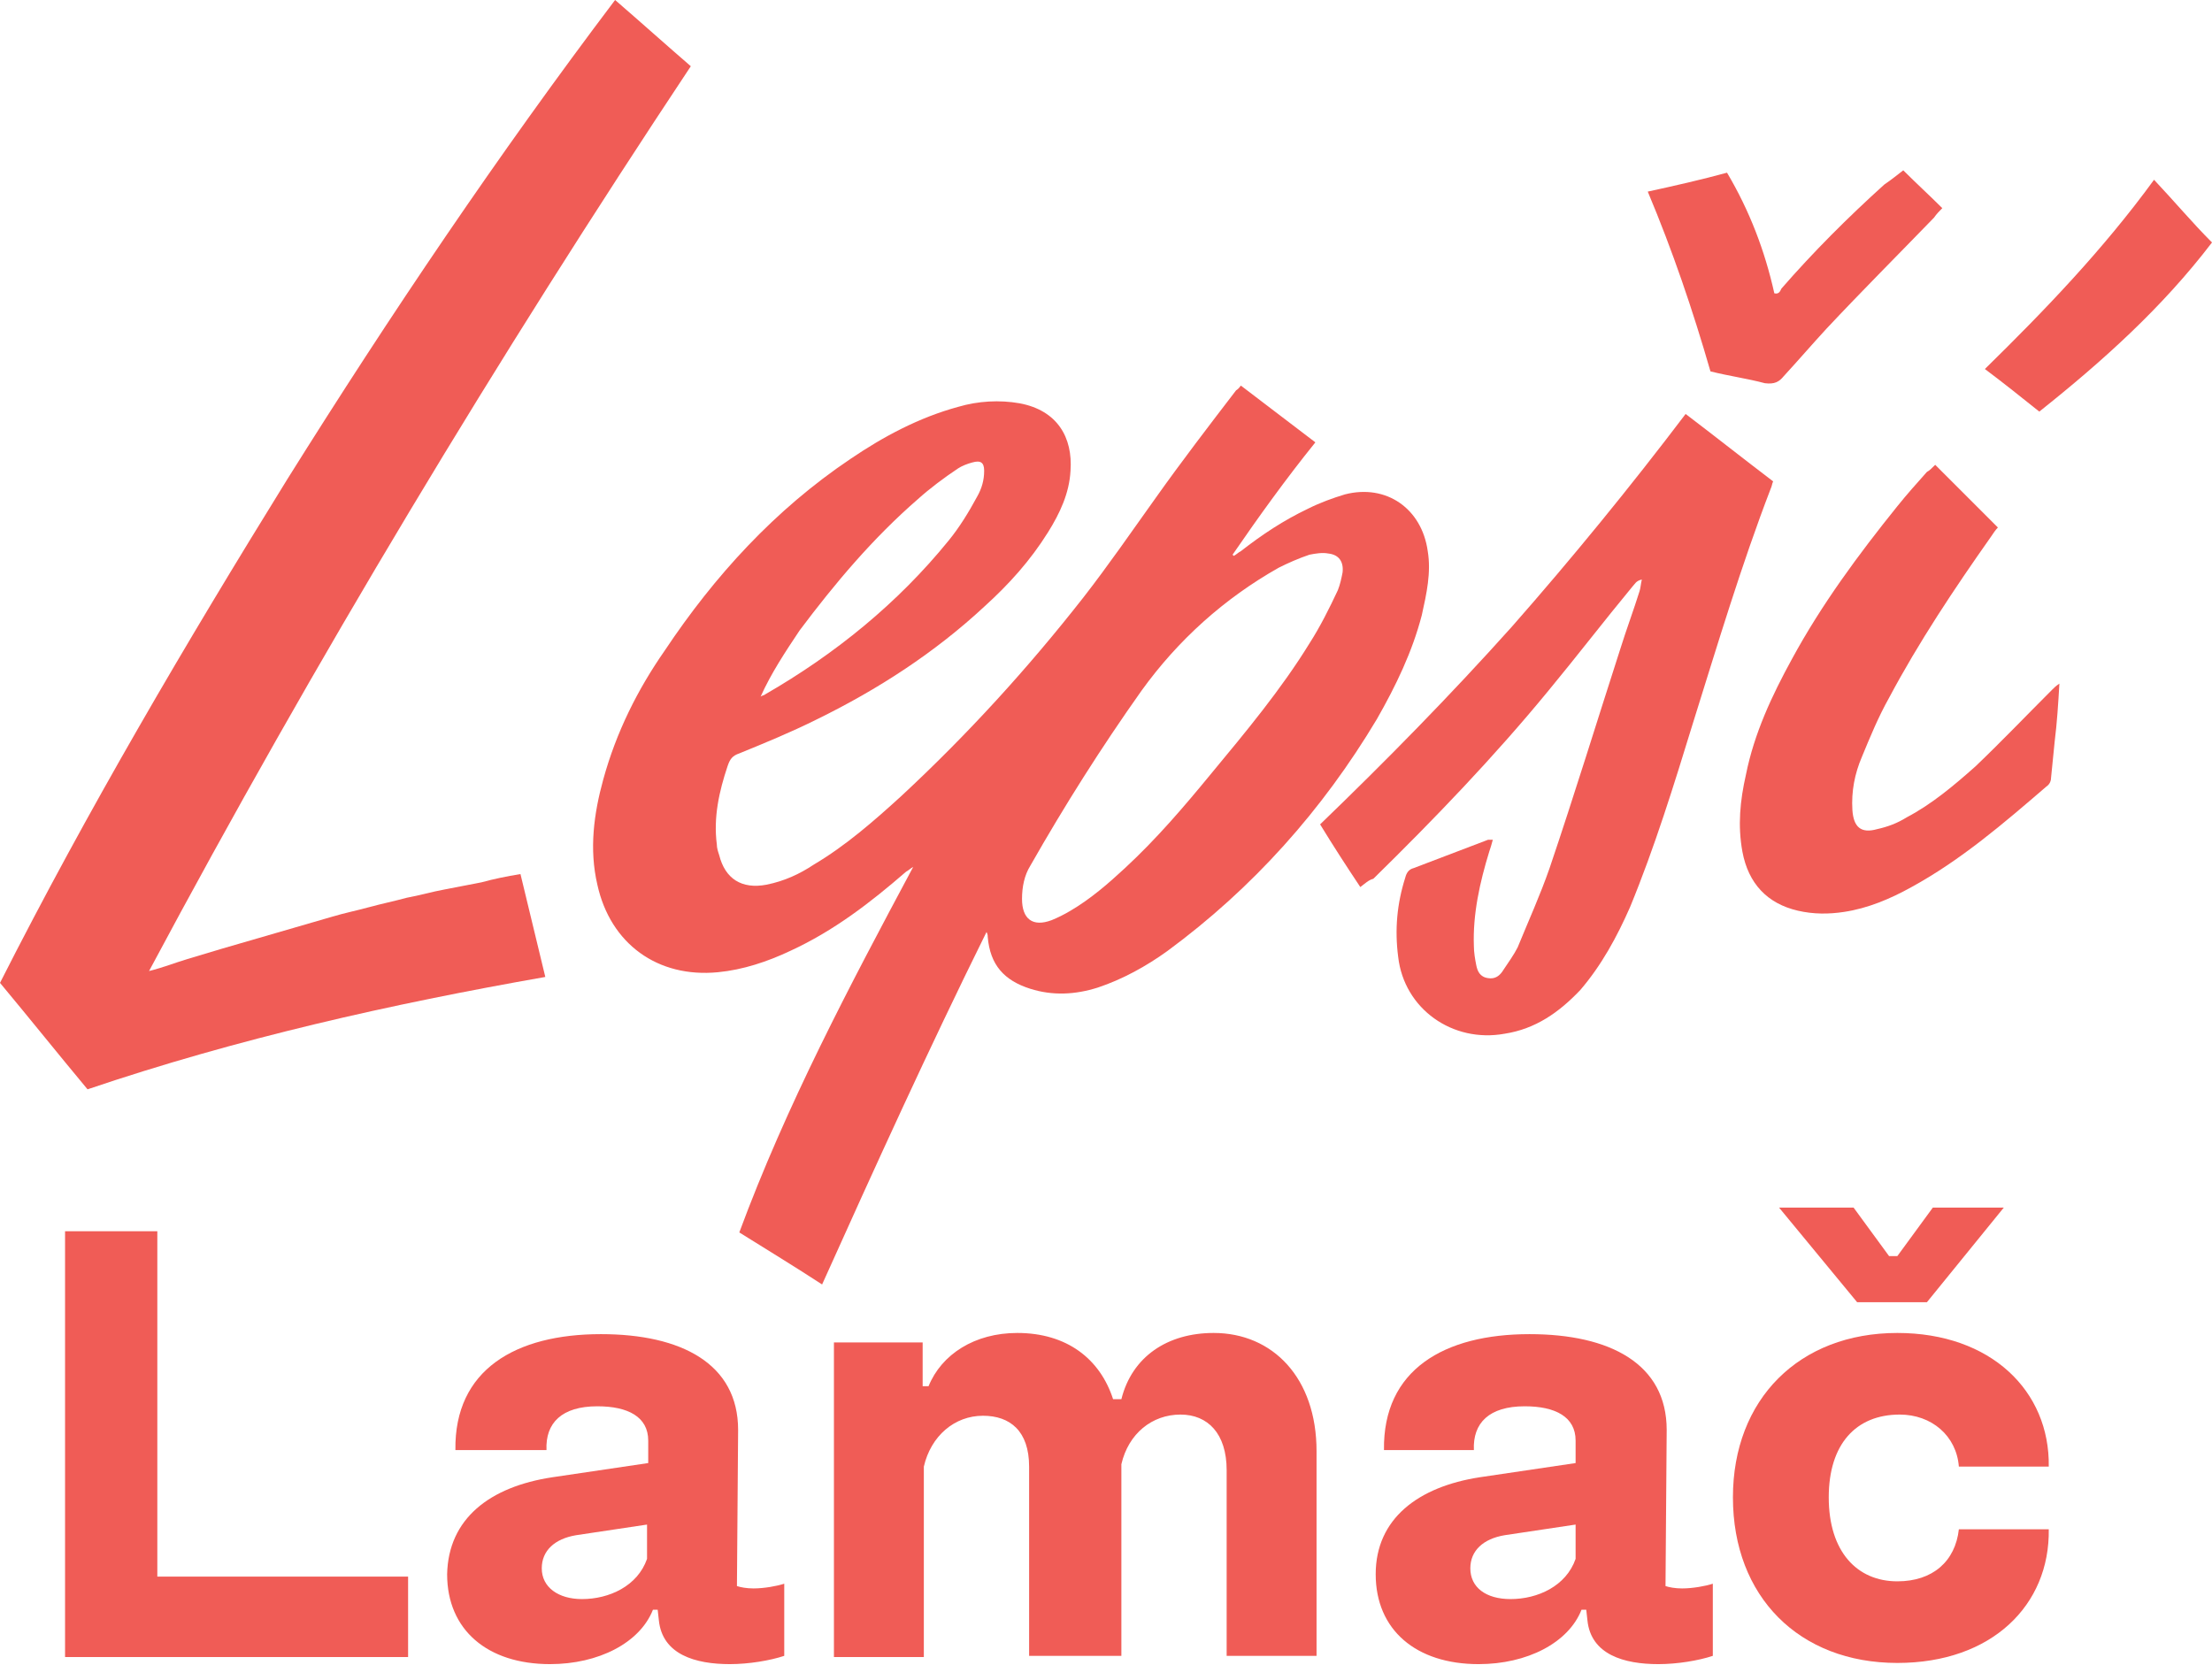
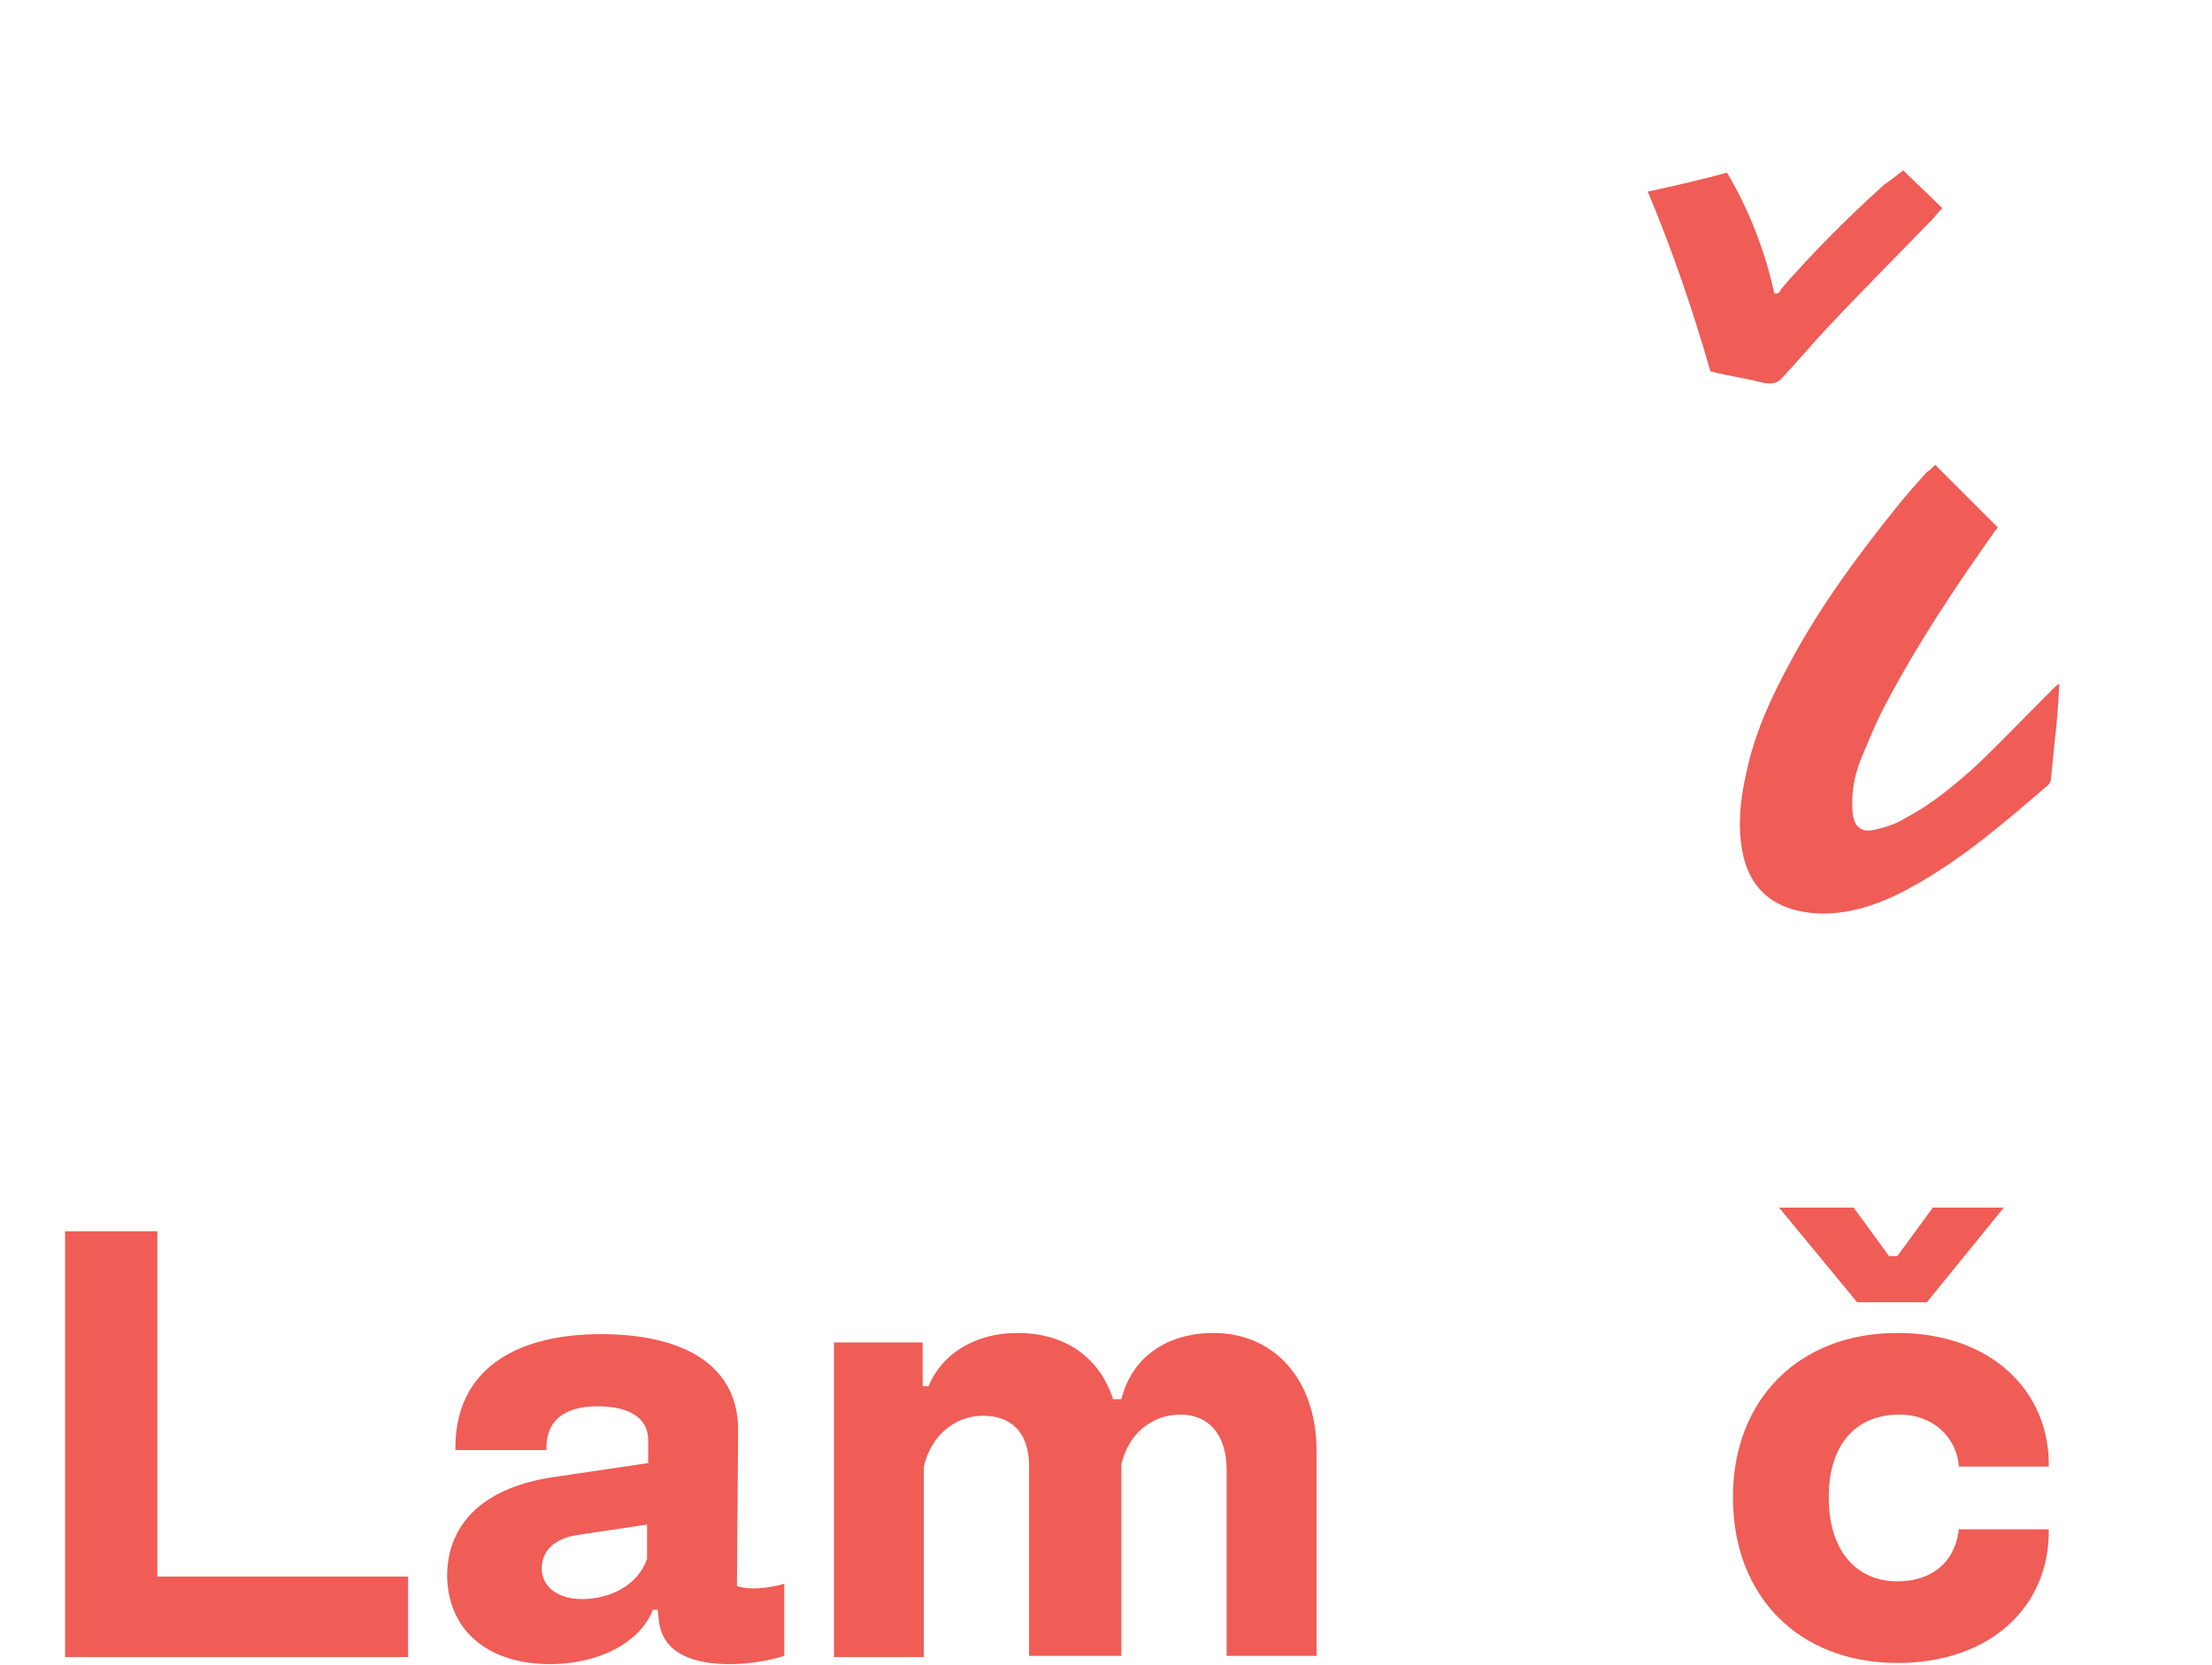
<svg xmlns="http://www.w3.org/2000/svg" version="1.1" id="Layer_1" x="0px" y="0px" viewBox="0 0 187 140.8" style="enable-background:new 0 0 187 140.8;" xml:space="preserve">
  <style type="text/css">
	.st0{fill:#F05C56;}
</style>
  <g>
    <g>
      <path class="st0" d="M5.5,104.1h7.8v29.2h21.2v6.8h-29V104.1z" />
      <path class="st0" d="M46.7,124.9l8.1-1.2v-1.9c0-2-1.7-2.9-4.3-2.9c-3,0-4.4,1.4-4.3,3.7h-7.7c-0.1-6.8,5.1-9.8,12.3-9.8    c6.8,0,11.6,2.5,11.6,8.1l-0.1,13.2c0.3,0.1,0.8,0.2,1.4,0.2c0.9,0,2-0.2,2.6-0.4v6.1c-1.2,0.4-3,0.7-4.6,0.7    c-2.9,0-5.7-0.8-6-3.7l-0.1-0.9h-0.4c-1.1,2.8-4.6,4.6-8.7,4.6c-5.3,0-8.7-2.9-8.7-7.6C37.9,128.4,41.4,125.7,46.7,124.9z     M49.2,135.2c2.3,0,4.7-1.1,5.5-3.4v-2.9l-6,0.9c-1.8,0.3-2.9,1.3-2.9,2.8C45.8,134.2,47.2,135.2,49.2,135.2z" />
      <path class="st0" d="M70.4,113.5H78v3.7h0.5c1.1-2.7,3.9-4.5,7.5-4.5c4.2,0,7,2.2,8.1,5.6h0.7c0.9-3.6,3.9-5.6,7.8-5.6    c5,0,8.7,3.8,8.7,10v17.3h-7.6v-15.7c0-3.1-1.6-4.7-3.9-4.7c-2.4,0-4.4,1.6-5,4.2v16.2H87V124c0-3-1.6-4.3-3.9-4.3    c-2.4,0-4.4,1.7-5,4.3v16.1h-7.6V113.5z" />
-       <path class="st0" d="M125.1,124.9l8.1-1.2v-1.9c0-2-1.7-2.9-4.3-2.9c-3,0-4.4,1.4-4.3,3.7H117c-0.1-6.8,5.1-9.8,12.3-9.8    c6.8,0,11.6,2.5,11.6,8.1l-0.1,13.2c0.3,0.1,0.8,0.2,1.4,0.2c0.9,0,2-0.2,2.6-0.4v6.1c-1.2,0.4-3,0.7-4.6,0.7    c-2.9,0-5.7-0.8-6-3.7l-0.1-0.9h-0.4c-1.1,2.8-4.6,4.6-8.7,4.6c-5.3,0-8.7-2.9-8.7-7.6C116.3,128.4,119.9,125.7,125.1,124.9z     M127.7,135.2c2.3,0,4.7-1.1,5.5-3.4v-2.9l-6,0.9c-1.8,0.3-2.9,1.3-2.9,2.8C124.3,134.2,125.6,135.2,127.7,135.2z" />
      <path class="st0" d="M160.4,112.7c7.9,0,12.9,4.9,12.8,11.3h-7.6c-0.2-2.6-2.3-4.4-5-4.4c-3.7,0-6,2.5-6,7c0,4.6,2.4,7.1,5.8,7.1    c3,0,4.9-1.7,5.2-4.4h7.6c0.1,6.4-4.8,11.3-12.8,11.3c-8.3,0-13.9-5.6-13.9-14C146.5,118.3,152.1,112.7,160.4,112.7z M156.7,102.1    l3,4.1h0.7l3-4.1h6l-6.5,8h-5.9l-6.6-8H156.7z" />
    </g>
-     <path class="st0" d="M104.9,32.6c2.1,1.6,4.2,3.2,6.3,4.8c-2.5,3.1-4.8,6.3-7,9.5c0,0,0.1,0.1,0.1,0.1c0.2-0.1,0.4-0.3,0.6-0.4   c1.8-1.4,3.6-2.6,5.7-3.6c1-0.5,2.1-0.9,3.1-1.2c3.5-0.9,6.5,1.2,7,4.8c0.3,1.8-0.1,3.6-0.5,5.4c-0.8,3.1-2.2,6-3.8,8.8   c-4.6,7.7-10.5,14.3-17.7,19.6c-1.8,1.3-3.8,2.4-5.9,3.1c-1.9,0.6-3.8,0.7-5.7,0.1c-2.2-0.7-3.4-2-3.6-4.4c0-0.1,0-0.2-0.1-0.4   c-4.9,9.9-9.4,19.8-13.9,29.8c-2.3-1.5-4.6-2.9-7-4.4c4-10.8,9.3-20.8,14.7-30.9c-0.2,0.1-0.4,0.3-0.6,0.4c-3,2.6-6.1,5-9.8,6.7   c-1.9,0.9-4,1.6-6.1,1.8c-5.1,0.5-9.1-2.4-10.2-7.4c-0.7-3-0.3-6,0.5-8.9c1.1-4,2.9-7.6,5.2-10.9c4.2-6.3,9.3-11.9,15.7-16.2   c2.8-1.9,5.8-3.5,9.1-4.4c1.7-0.5,3.5-0.6,5.2-0.3c3.2,0.6,4.5,2.9,4.3,5.7c-0.1,1.9-0.9,3.6-1.9,5.2c-1.5,2.4-3.3,4.4-5.4,6.3   c-4.2,3.9-9,7-14.1,9.5c-2.2,1.1-4.4,2-6.6,2.9c-0.6,0.2-0.8,0.5-1,1.1c-0.7,2.1-1.2,4.3-0.9,6.6c0,0.3,0.1,0.6,0.2,0.9   c0.5,2,1.9,2.9,4,2.5c1.5-0.3,2.8-0.9,4-1.7c2.7-1.6,5.1-3.7,7.4-5.8c5.6-5.2,10.7-10.8,15.4-16.8c2.1-2.7,4.1-5.6,6.1-8.4   c2.2-3.1,4.5-6.1,6.8-9.1C104.5,33,104.7,32.9,104.9,32.6z M86.4,76c0,1.7,0.9,2.4,2.5,1.8c0.5-0.2,1.1-0.5,1.6-0.8   c1.7-1,3.2-2.3,4.6-3.6c2.7-2.5,5-5.2,7.3-8c2.9-3.5,5.9-7.1,8.3-11c0.9-1.4,1.7-3,2.4-4.5c0.2-0.5,0.3-1,0.4-1.5   c0.1-0.9-0.3-1.5-1.2-1.6c-0.5-0.1-1.1,0-1.6,0.1c-0.9,0.3-1.8,0.7-2.6,1.1c-4.6,2.6-8.5,6.1-11.6,10.4c-3.4,4.8-6.5,9.7-9.4,14.8   C86.6,74,86.4,75,86.4,76z M64.3,58.9c0.1-0.1,0.3-0.1,0.4-0.2c5.9-3.4,11.2-7.7,15.5-13c0.9-1.1,1.7-2.4,2.4-3.7   c0.4-0.7,0.6-1.4,0.6-2.2c0-0.7-0.3-0.9-1-0.7c-0.4,0.1-0.9,0.3-1.2,0.5c-1.2,0.8-2.4,1.7-3.4,2.6c-3.8,3.3-7,7.1-10,11.1   C66.4,55.1,65.2,56.9,64.3,58.9z" />
-     <path class="st0" d="M44,73.9c0.7,2.9,1.4,5.8,2.1,8.7C33,84.9,20.1,87.8,7.4,92.1c-2.5-3-4.9-6-7.4-9   c7.4-14.6,15.7-28.7,24.3-42.6C33,26.6,42.1,13.1,52,0c2.2,1.9,4.2,3.7,6.4,5.6C42,30.3,26.7,55.7,12.6,82.1c1.2-0.3,2.2-0.7,3.2-1   c1-0.3,2-0.6,3-0.9c1-0.3,2.1-0.6,3.1-0.9c1-0.3,2.1-0.6,3.1-0.9c1-0.3,2.1-0.6,3.1-0.9c1-0.3,2-0.5,3.1-0.8   c1.1-0.3,2.1-0.5,3.2-0.8c1.1-0.2,2.1-0.5,3.2-0.7c1-0.2,2.1-0.4,3.1-0.6C41.8,74.3,42.8,74.1,44,73.9z" />
-     <path class="st0" d="M115,75c-1.2-1.8-2.3-3.5-3.4-5.3c5.6-5.4,11-10.9,16.2-16.7c5.1-5.8,10-11.8,14.7-18c2.5,1.9,4.9,3.8,7.4,5.7   c-0.1,0.2-0.1,0.4-0.2,0.6c-2.5,6.5-4.5,13.2-6.6,19.9c-1.6,5.2-3.2,10.4-5.3,15.5c-1.1,2.5-2.4,4.9-4.2,7   c-1.8,1.9-3.8,3.3-6.4,3.7c-4.4,0.8-8.5-2.1-9-6.5c-0.3-2.3-0.1-4.5,0.6-6.7c0.1-0.4,0.3-0.7,0.7-0.8c2.1-0.8,4.2-1.6,6.3-2.4   c0.1,0,0.2,0,0.4,0c-0.1,0.4-0.2,0.7-0.3,1c-0.8,2.6-1.4,5.3-1.3,8c0,0.5,0.1,1.1,0.2,1.6c0.1,0.5,0.3,1,1,1.1   c0.6,0.1,1-0.2,1.3-0.7c0.4-0.6,0.9-1.3,1.2-1.9c0.9-2.2,1.9-4.4,2.7-6.7c2.1-6.2,4-12.4,6-18.6c0.5-1.6,1.1-3.2,1.6-4.8   c0.1-0.3,0.1-0.6,0.2-1c-0.5,0.1-0.6,0.4-0.8,0.6c-2.4,2.9-4.7,5.9-7.1,8.8c-4.6,5.6-9.6,10.8-14.8,15.9   C115.7,74.4,115.4,74.7,115,75z" />
    <path class="st0" d="M163.6,39.3c1.8,1.8,3.5,3.5,5.3,5.3c-0.2,0.2-0.4,0.5-0.6,0.8c-3.1,4.4-6.1,8.9-8.6,13.6   c-0.9,1.6-1.6,3.3-2.3,5c-0.6,1.4-0.9,2.9-0.8,4.5c0.1,1.4,0.7,2,2.1,1.6c0.9-0.2,1.7-0.5,2.5-1c2.1-1.1,4-2.7,5.8-4.3   c2.2-2.1,4.3-4.3,6.5-6.5c0.2-0.2,0.3-0.3,0.6-0.5c-0.1,1.7-0.2,3.3-0.4,4.9c-0.1,1-0.2,2-0.3,3c0,0.3-0.1,0.6-0.4,0.8   c-3.6,3.1-7.2,6.2-11.4,8.5c-1.8,1-3.7,1.8-5.7,2.1c-1.3,0.2-2.6,0.2-3.9-0.1c-2.6-0.6-4.2-2.3-4.7-5c-0.4-2.2-0.2-4.3,0.3-6.5   c0.7-3.5,2.2-6.7,3.9-9.8c2.5-4.6,5.6-8.8,8.9-12.9c0.8-1,1.7-2,2.5-2.9C163.1,39.8,163.3,39.6,163.6,39.3z" />
    <path class="st0" d="M160.9,14.4c1.1,1.1,2.2,2.1,3.3,3.2c-0.2,0.2-0.5,0.5-0.7,0.8c-3,3.1-6.1,6.2-9.1,9.4c-1.2,1.3-2.4,2.7-3.6,4   c-0.4,0.5-0.8,0.7-1.6,0.6c-1.5-0.4-3-0.6-4.6-1c-1.5-5.2-3.2-10.2-5.3-15.2c2.3-0.5,4.5-1,6.7-1.6c1.9,3.2,3.2,6.6,4,10.2   c0.4,0.1,0.5-0.2,0.6-0.4c2.7-3.1,5.6-6,8.7-8.8C159.9,15.2,160.5,14.7,160.9,14.4z" />
-     <path class="st0" d="M182.1,15.2c1.7,1.8,3.2,3.6,4.9,5.3c-4.2,5.5-9.2,10-14.6,14.3c-1.5-1.2-3-2.4-4.6-3.6   C172.9,26.2,177.8,21.1,182.1,15.2z" />
  </g>
</svg>